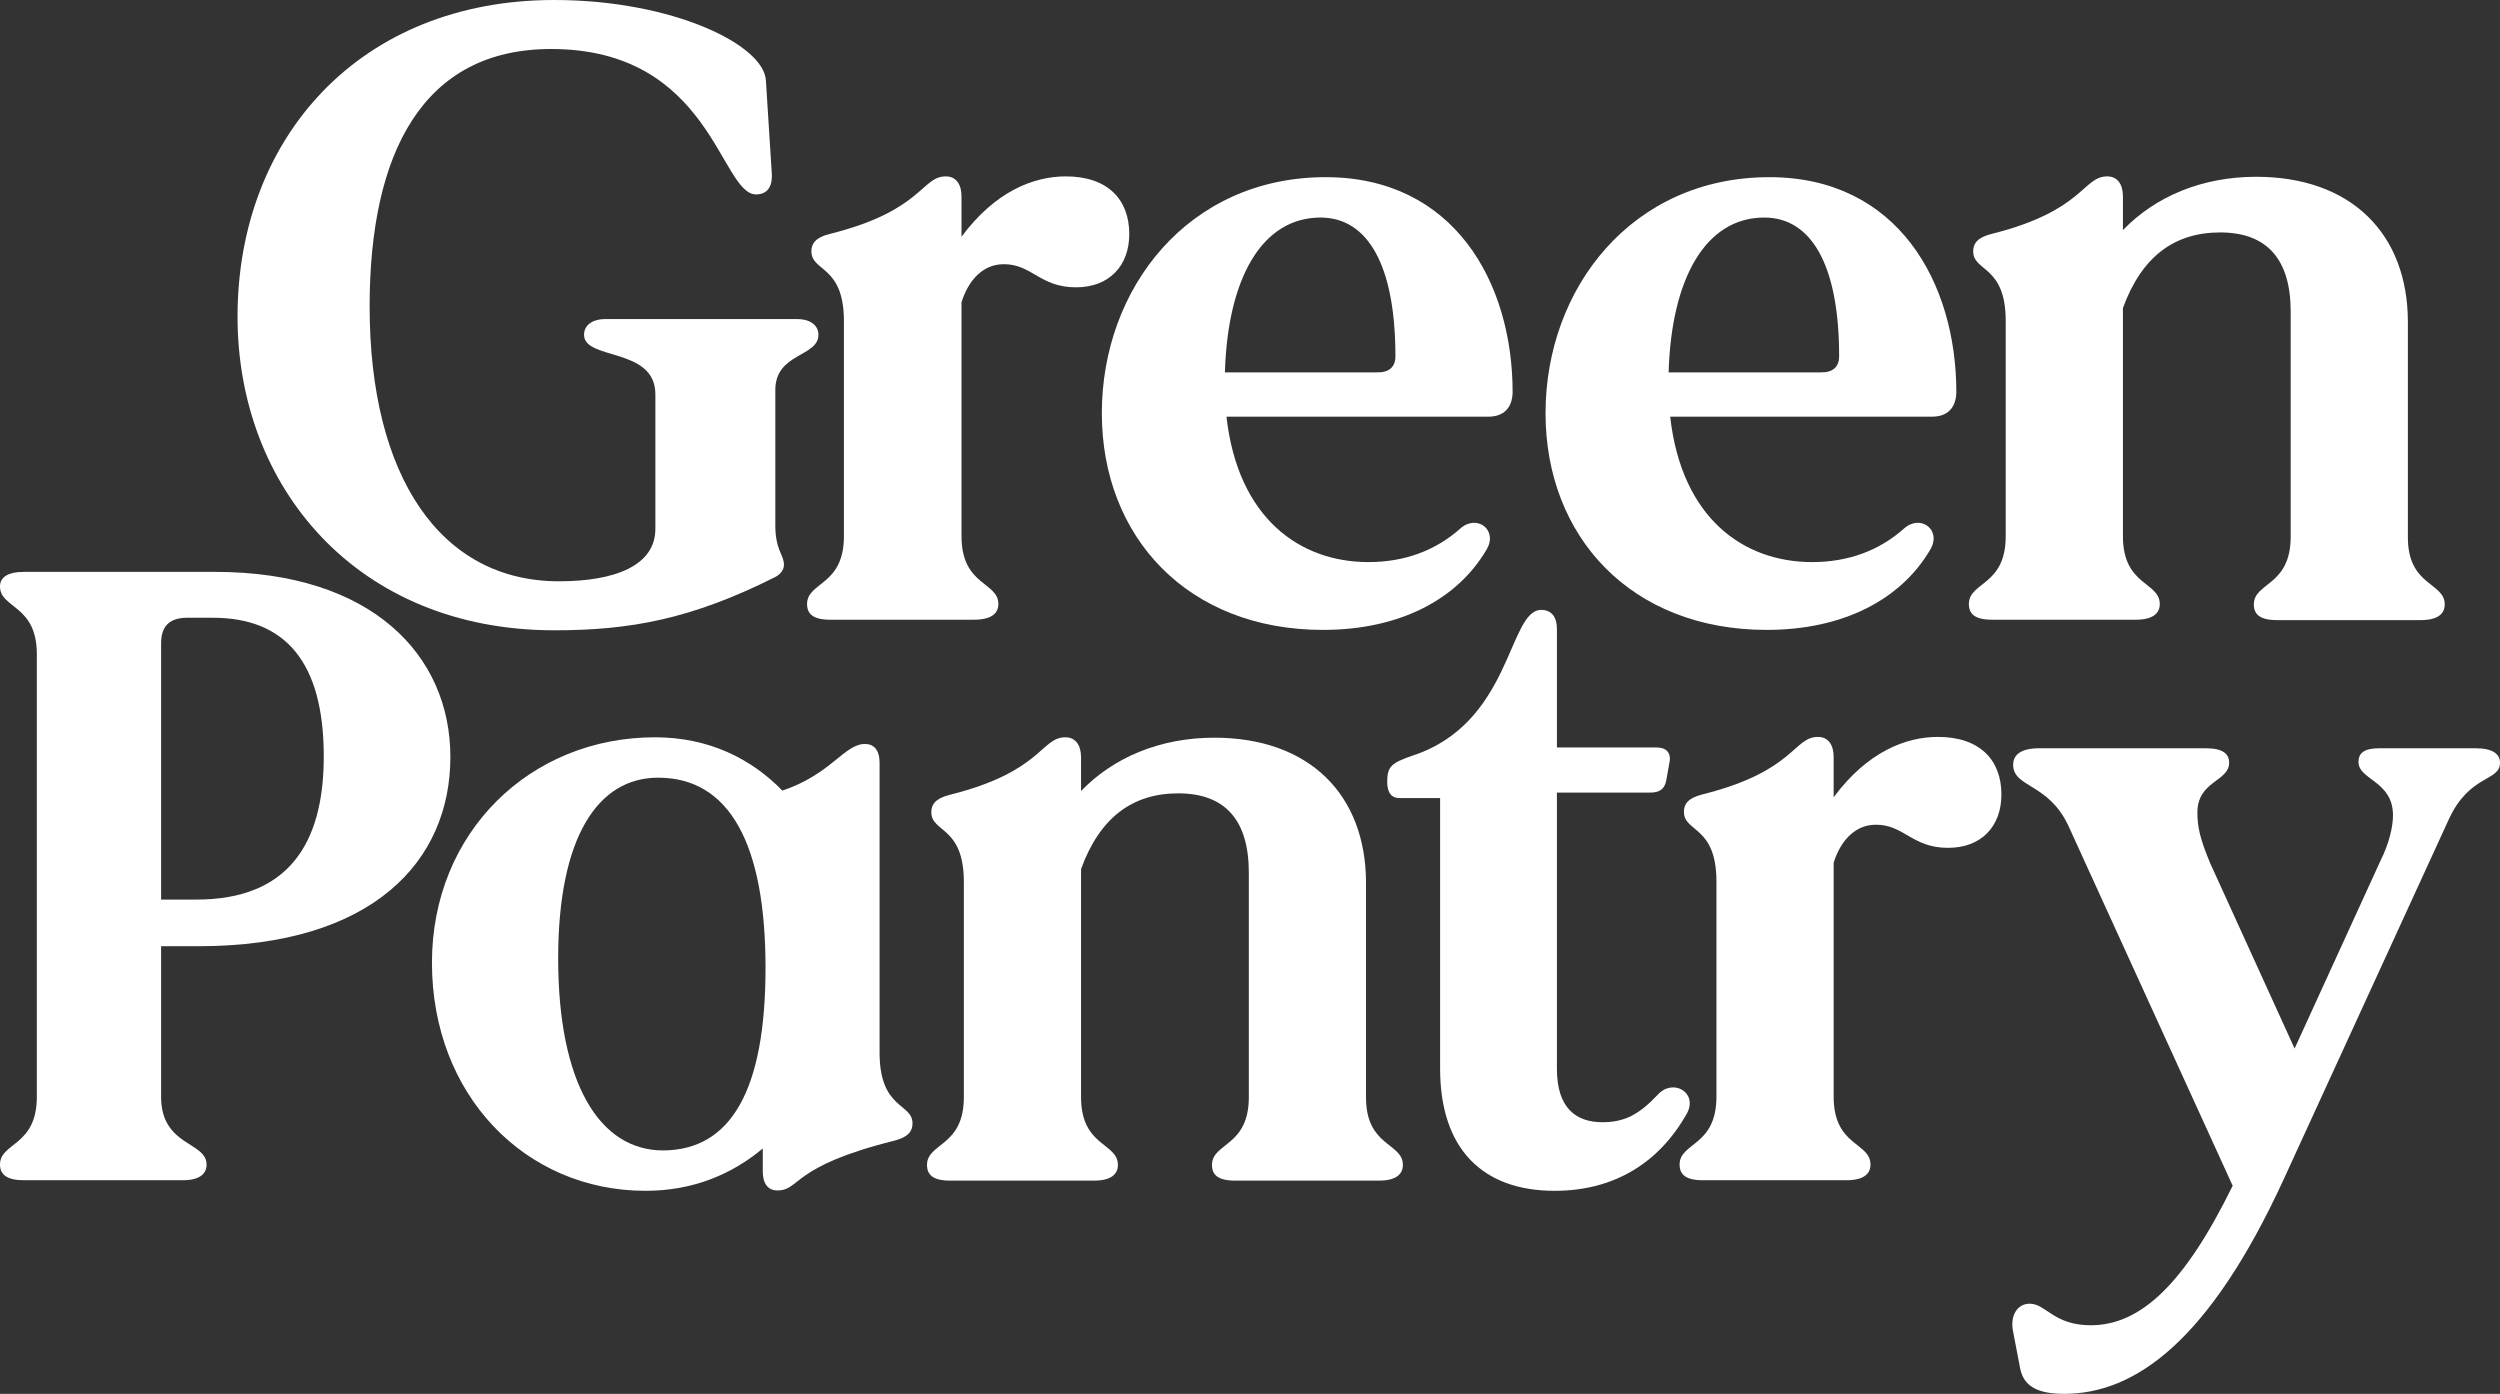
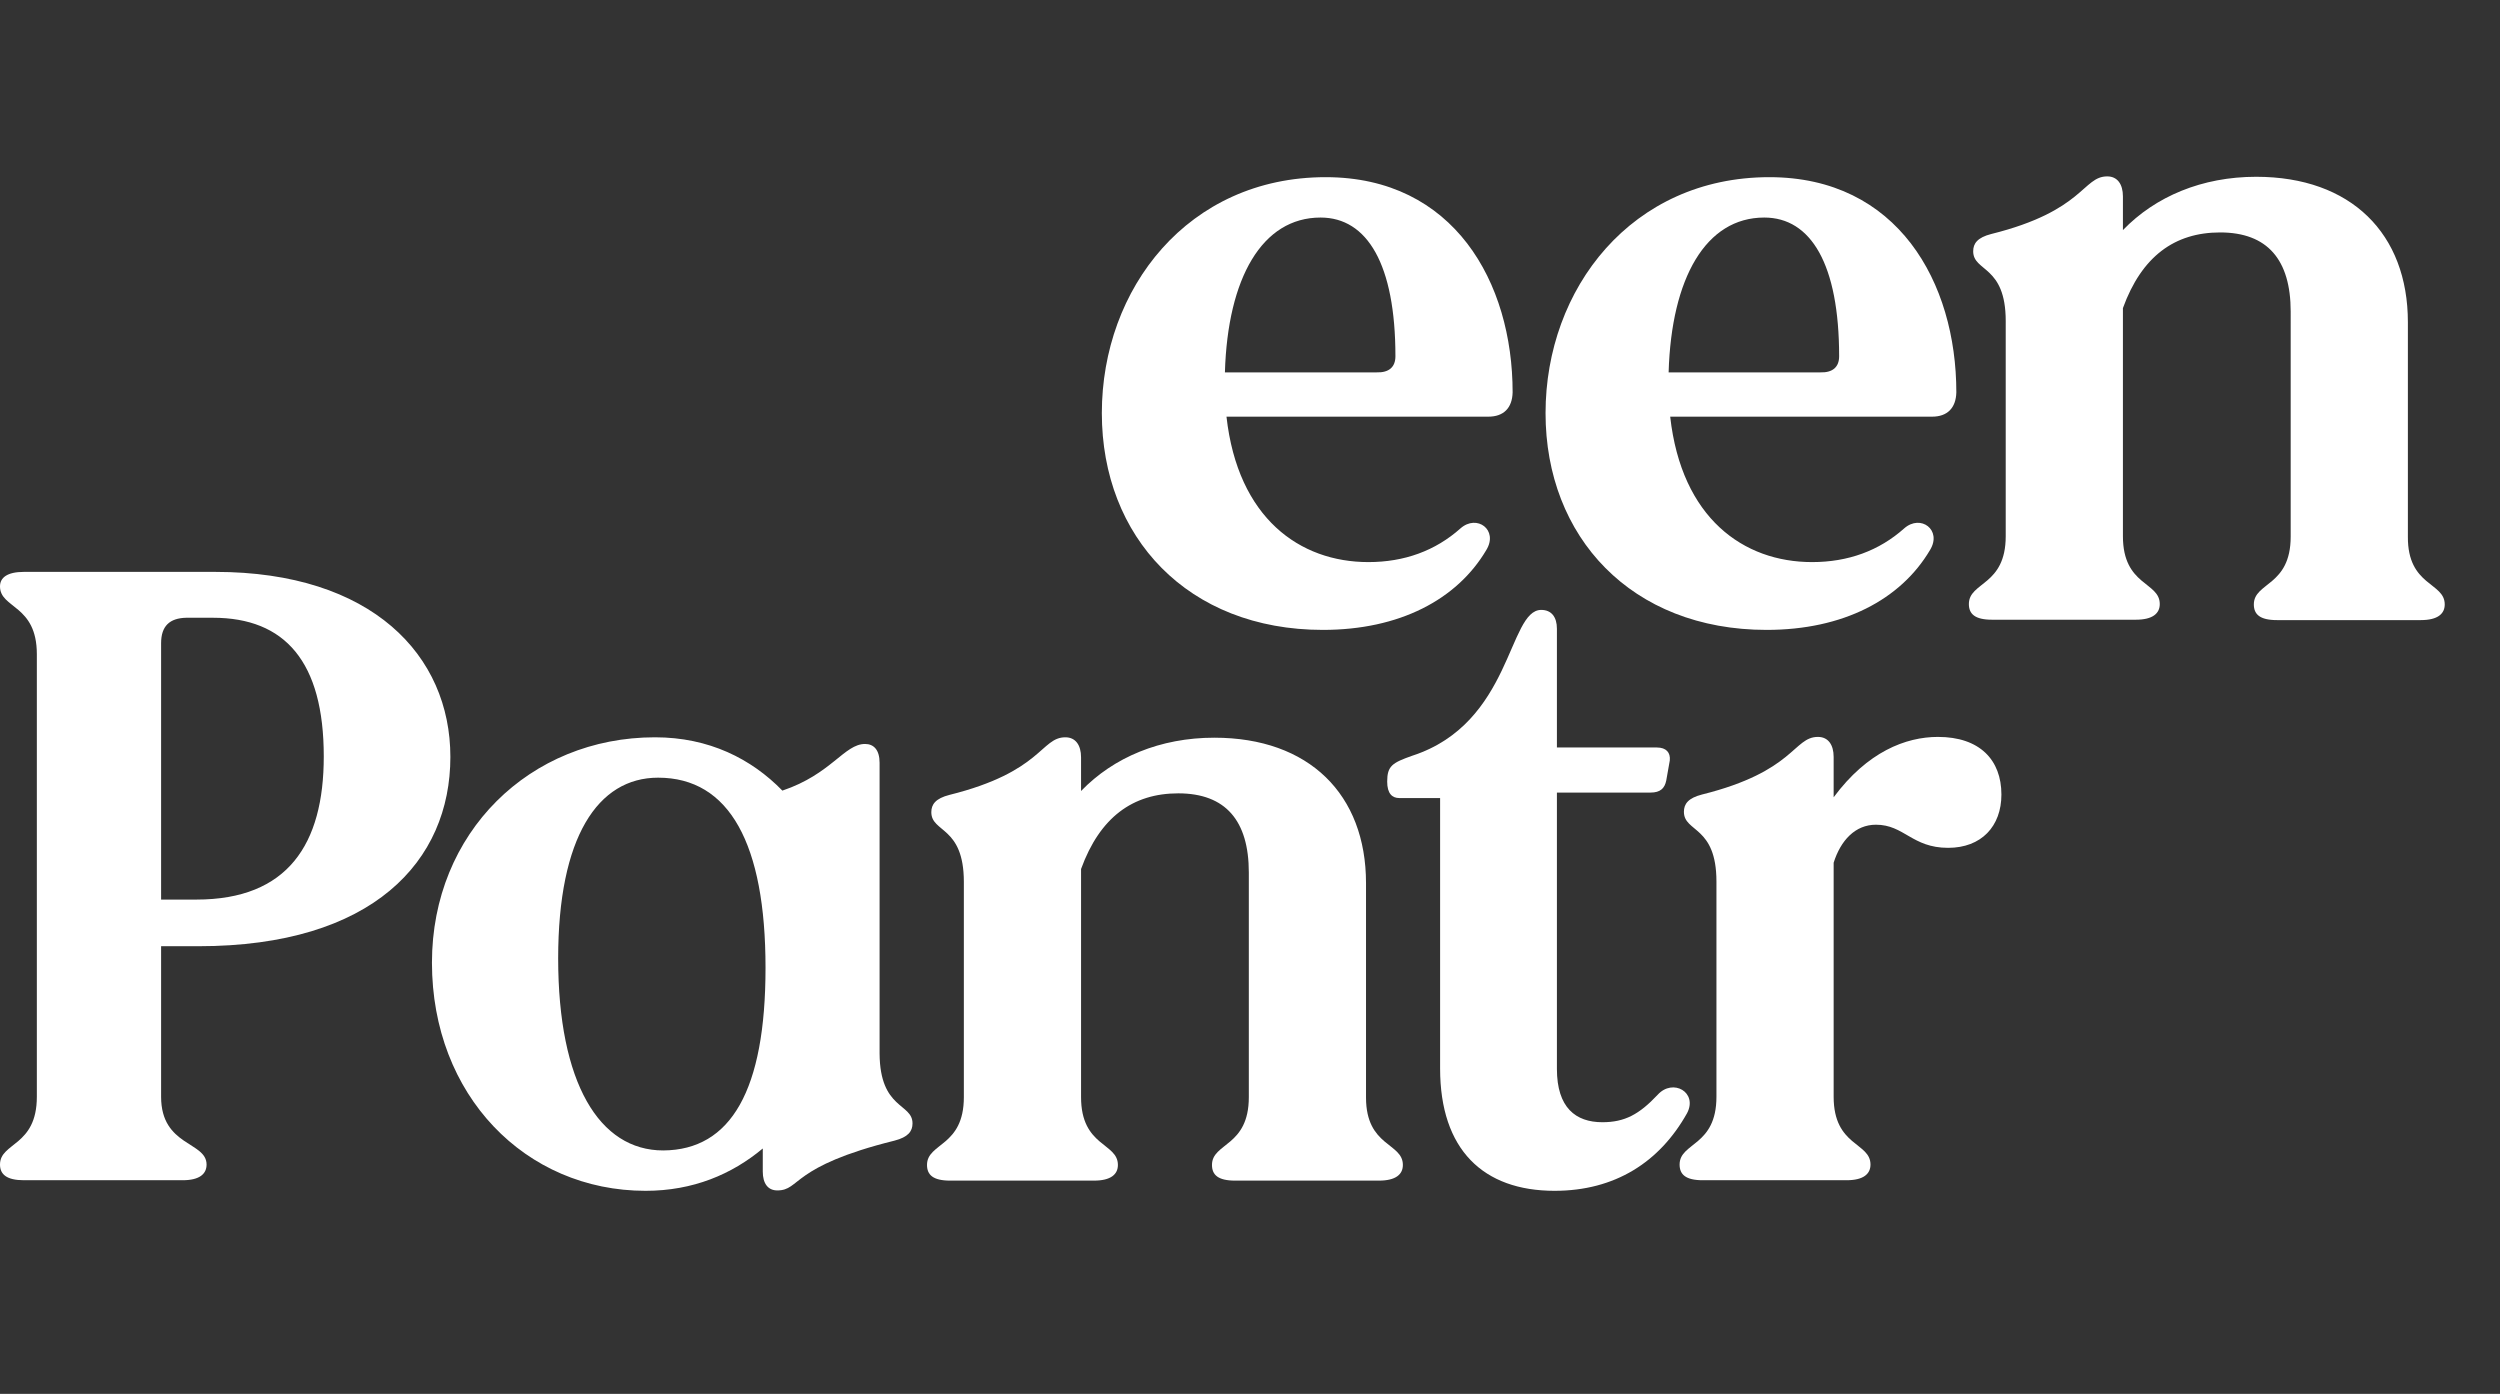
<svg xmlns="http://www.w3.org/2000/svg" version="1.1" id="Layer_1" x="0px" y="0px" viewBox="0 0 637.8 355.6" style="enable-background:new 0 0 637.8 355.6;" xml:space="preserve">
  <rect x="0" y="0" width="637.8" height="355.6" fill="#333333" stroke="none" />
  <g>
    <g>
-       <path fill="#FFFFFF" d="M60.6,80.8C60.6,35.1,91.8,0,141.4,0c30.1,0,53.6,11.4,54,20.6l1.5,23.7c0.2,3.5-1.3,5.3-4,5.3     c-9.2,0-11.4-37.1-52.3-37.1c-32.7,0-46.3,26.4-46.3,65.7c0,43.3,18,70.1,48.3,70.1c14.3,0,24.6-4,24.6-13.4v-34.3     c0-12.1-18.2-8.6-18.2-15.2c0-2.2,1.8-4,5.5-4h48.8c3.7,0,5.5,1.8,5.5,4c0,5.7-11,4.6-11,14.1V134c0,6.4,2.2,7.5,2.2,10.1     c0,1.3-0.9,2.4-2.2,3.1c-21.5,10.8-37.1,13.6-56.4,13.6C91.1,160.8,60.6,124.3,60.6,80.8z" />
-       <path fill="#FFFFFF" d="M288.1,59.7c0,8.1-5.1,13.6-13.6,13.6c-9.2,0-11.2-5.9-18.4-5.9c-5.3,0-9,4-10.8,9.7v59.7     c0,12.7,9.4,11.6,9.4,17.3c0,2.4-1.8,4-6.2,4h-36.7c-4.4,0-5.9-1.5-5.9-4c0-5.7,9.4-4.6,9.4-17.3V81.9c0-14.3-8.3-12.5-8.3-17.8     c0-2,1.1-3.5,4.6-4.4C235.4,53.8,235,45,241.3,45c2.6,0,4,2,4,5.1v10.3c8.6-11.6,18.4-15.4,26.6-15.4     C282.6,45,288.1,50.9,288.1,59.7z" />
      <path fill="#FFFFFF" d="M379.7,106.3h-66.8c2.9,25.9,18.7,37.1,36.2,37.1c9.2,0,17.1-2.9,23.5-8.6c4.2-3.7,9.7,0.4,6.6,5.5     c-7.5,12.7-22.2,20.4-41.7,20.4c-34.5,0-56.4-23.7-56.4-55.3c0-31.8,22-60.2,57.1-60.2c32.7,0,47.7,26.8,47.7,54.9     C385.8,104.1,383.6,106.3,379.7,106.3z M356,90.9c0-23.5-7.2-35.4-19.1-35.4c-14.9,0-23.7,15.4-24.4,39.5h38.7     C354.4,95.1,356,93.6,356,90.9z" />
      <path fill="#FFFFFF" d="M492.9,106.3h-66.8c2.9,25.9,18.7,37.1,36.2,37.1c9.2,0,17.1-2.9,23.5-8.6c4.2-3.7,9.7,0.4,6.6,5.5     c-7.5,12.7-22.2,20.4-41.7,20.4c-34.5,0-56.4-23.7-56.4-55.3c0-31.8,22-60.2,57.1-60.2c32.7,0,47.7,26.8,47.7,54.9     C499,104.1,496.8,106.3,492.9,106.3z M469.2,90.9c0-23.5-7.2-35.4-19.1-35.4c-14.9,0-23.7,15.4-24.4,39.5h38.7     C467.6,95.1,469.2,93.6,469.2,90.9z" />
      <path fill="#FFFFFF" d="M623.7,154.2c0,2.4-1.8,4-6.1,4h-36.7c-4.4,0-5.9-1.5-5.9-4c0-5.7,9.4-4.6,9.4-17.3V79.5     c0-13.2-5.9-20.2-18-20.2c-11.6,0-20,6.1-24.8,19.3v58.2c0,12.7,9.4,11.6,9.4,17.3c0,2.4-1.8,4-6.1,4h-36.7c-4.4,0-5.9-1.5-5.9-4     c0-5.7,9.4-4.6,9.4-17.3V81.9c0-14.3-8.3-12.5-8.3-17.8c0-2,1.1-3.5,4.6-4.4c23.7-5.9,23.3-14.7,29.6-14.7c2.6,0,4,2,4,5.1v8.6     c8.3-8.6,20.2-13.6,34-13.6c24.2,0,38.7,14.5,38.7,37.1v54.7C614.2,149.6,623.7,148.5,623.7,154.2z" />
    </g>
    <g>
      <path fill="#FFFFFF" d="M41.1,241.4v38.4c0,12.7,11.6,11.4,11.6,17.3c0,2.4-1.8,4-6.1,4H6.1c-4.4,0-6.1-1.5-6.1-4     c0-5.7,9.4-4.6,9.4-17.3V166.9c0-12.7-9.4-11.6-9.4-17.3c0-2.2,1.8-3.7,6.1-3.7h48.8c40,0,60,21.3,60,47.2     c0,26.6-19.8,48.3-64.3,48.3H41.1z M41.1,164.1v65.4h9c23.3,0,32.5-14.1,32.5-36.5c0-24.2-9.9-35.4-28.3-35.4h-6.8     C43.3,157.7,41.1,159.7,41.1,164.1z" />
      <path fill="#FFFFFF" d="M232.8,286.6c0,2-1.1,3.5-4.6,4.4c-26.6,6.6-23.9,12.7-29.9,12.7c-2.4,0-3.7-1.8-3.7-4.8V293     c-7.9,6.6-17.8,10.8-29.9,10.8c-30.7,0-54.5-24.4-54.5-58.2c0-33.2,25-57.5,56.9-57.5c13.8,0,24.6,5.5,32.5,13.6     c12.5-4.2,15.8-11.9,21.1-11.9c2.2,0,3.7,1.5,3.7,4.8v74.2C224.5,283.1,232.8,281.4,232.8,286.6z M195.3,246.9     c0-31.6-9.2-48.5-27.4-48.5c-15.4,0-25.5,15.2-25.5,46.1c0,31.8,10.5,49,26.8,49C186.5,293.4,195.3,278.1,195.3,246.9z" />
      <path fill="#FFFFFF" d="M357.9,297.2c0,2.4-1.8,4-6.1,4h-36.7c-4.4,0-5.9-1.5-5.9-4c0-5.7,9.4-4.6,9.4-17.3v-57.3     c0-13.2-5.9-20.2-18-20.2c-11.6,0-20,6.1-24.8,19.3v58.2c0,12.7,9.4,11.6,9.4,17.3c0,2.4-1.8,4-6.1,4h-36.7c-4.4,0-5.9-1.5-5.9-4     c0-5.7,9.4-4.6,9.4-17.3v-54.9c0-14.3-8.3-12.5-8.3-17.8c0-2,1.1-3.5,4.6-4.4c23.7-5.9,23.3-14.7,29.6-14.7c2.6,0,4,2,4,5.1v8.6     c8.3-8.6,20.2-13.6,34-13.6c24.2,0,38.7,14.5,38.7,37.1v54.7C348.5,292.6,357.9,291.5,357.9,297.2z" />
      <path fill="#FFFFFF" d="M430.4,284c-7,12.5-18.4,19.8-33.8,19.8c-18.2,0-29.2-10.5-29.2-31.2v-69H357c-1.8,0-3.1-1.1-3.1-4.2     c0-4,1.3-4.8,6.4-6.6c25.5-8.3,24.4-37.2,32.9-37.2c2.6,0,4,1.8,4,4.8v30.3h25.5c2.4,0,3.5,1.3,3.3,3.3l-0.9,5.1     c-0.4,2-1.5,3.1-4,3.1h-23.9v70.5c0,9.9,4.8,13.6,11.6,13.6c5.7,0,9.4-2,14.1-7C426.8,275,433.2,278.7,430.4,284z" />
      <path fill="#FFFFFF" d="M510.6,202.7c0,8.1-5.1,13.6-13.6,13.6c-9.2,0-11.2-5.9-18.4-5.9c-5.3,0-9,4-10.8,9.7v59.7     c0,12.7,9.4,11.6,9.4,17.3c0,2.4-1.8,4-6.1,4h-36.7c-4.4,0-5.9-1.5-5.9-4c0-5.7,9.4-4.6,9.4-17.3v-54.9c0-14.3-8.3-12.5-8.3-17.8     c0-2,1.1-3.5,4.6-4.4c23.7-5.9,23.3-14.7,29.6-14.7c2.6,0,4,2,4,5.1v10.3c8.6-11.6,18.4-15.4,26.6-15.4     C505.1,188,510.6,193.9,510.6,202.7z" />
-       <path fill="#FFFFFF" d="M637.8,194.6c0,4.8-7.7,2.9-13,14.3l-42.2,92c-18.9,41.1-37.8,54.7-56,54.7c-7.2,0-10.3-2.2-11.2-6.4     l-1.8-9.4c-0.9-4.2,1.1-7.2,4.2-7.2c4.2,0,6.1,5.5,15.6,5.5c12.7,0,23.9-10.5,36.2-35.6l-41.9-91.8c-5.1-11-14.1-9.7-14.1-15.6     c0-2.4,1.8-4.2,6.6-4.2h42.6c4.4,0,5.9,1.5,5.9,3.7c0,4.8-8.1,4.6-8.1,12.7c0,3.7,0.7,6.8,3.3,13l21.5,47.2l22-48.1     c2-4,3.1-8.3,3.1-11.4c0-8.8-8.8-9-8.8-13.6c0-2.2,1.3-3.5,5.3-3.5h24.6C636,190.9,637.8,192.4,637.8,194.6z" />
    </g>
  </g>
</svg>